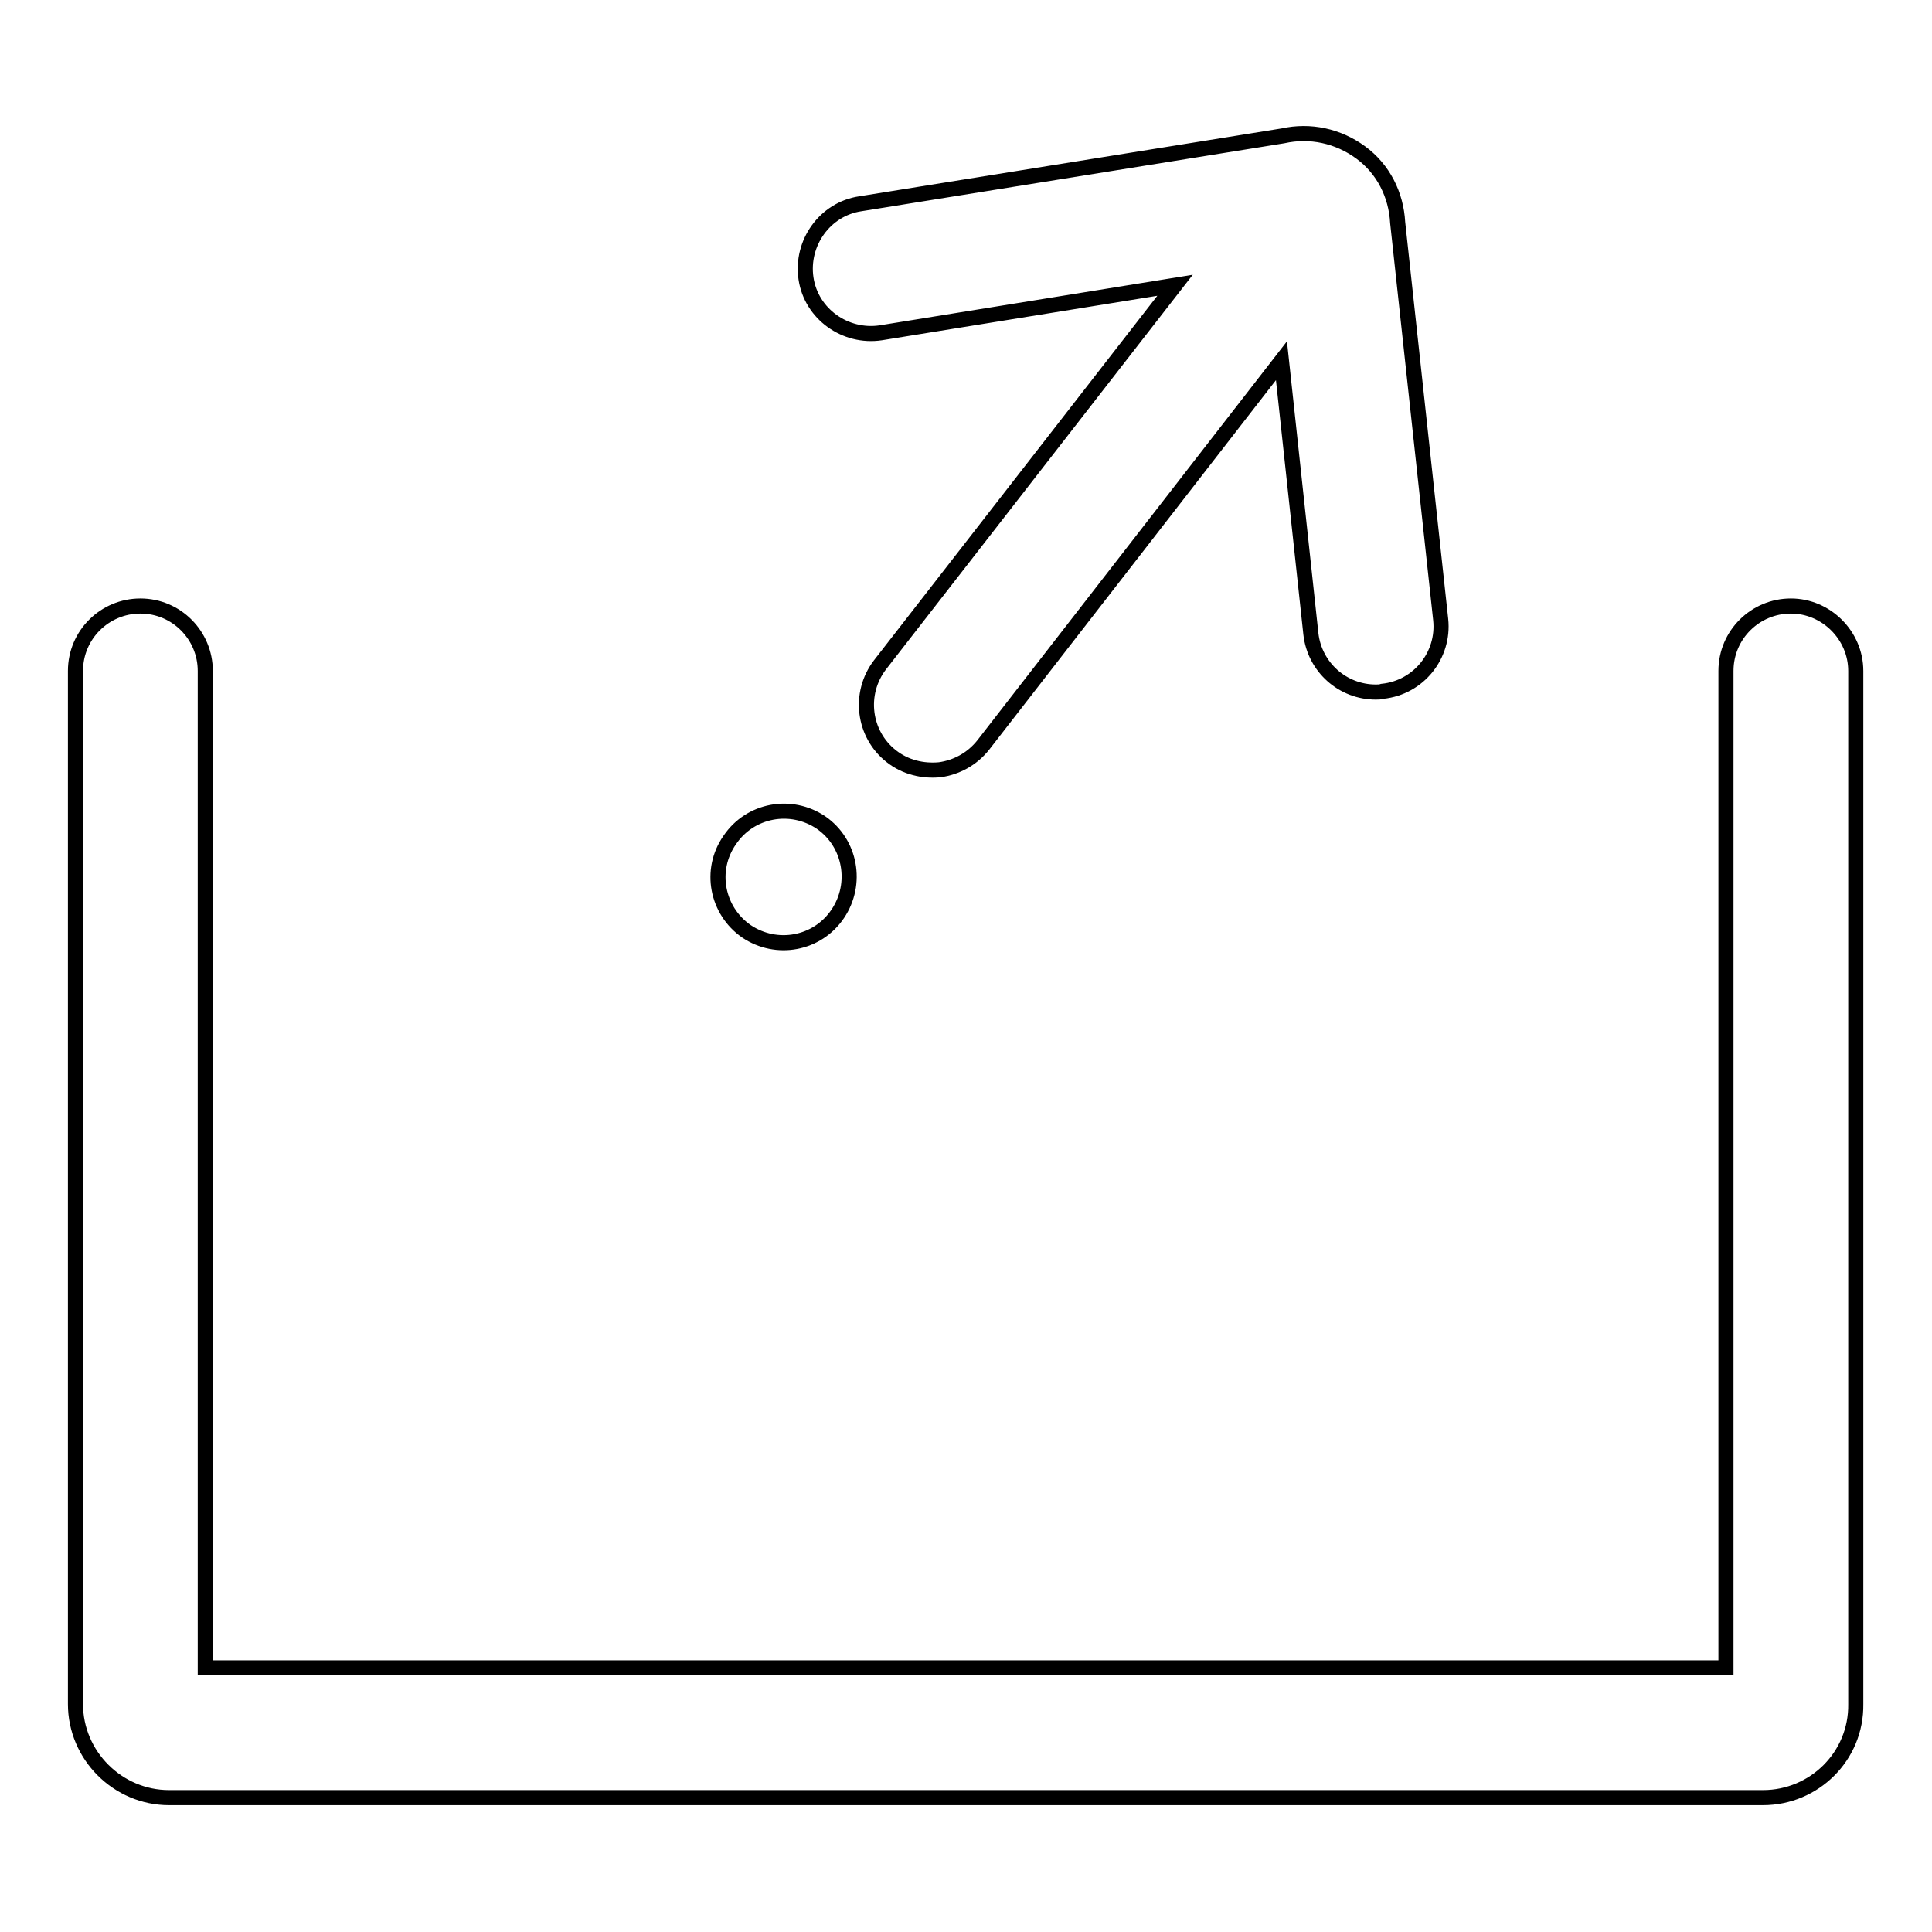
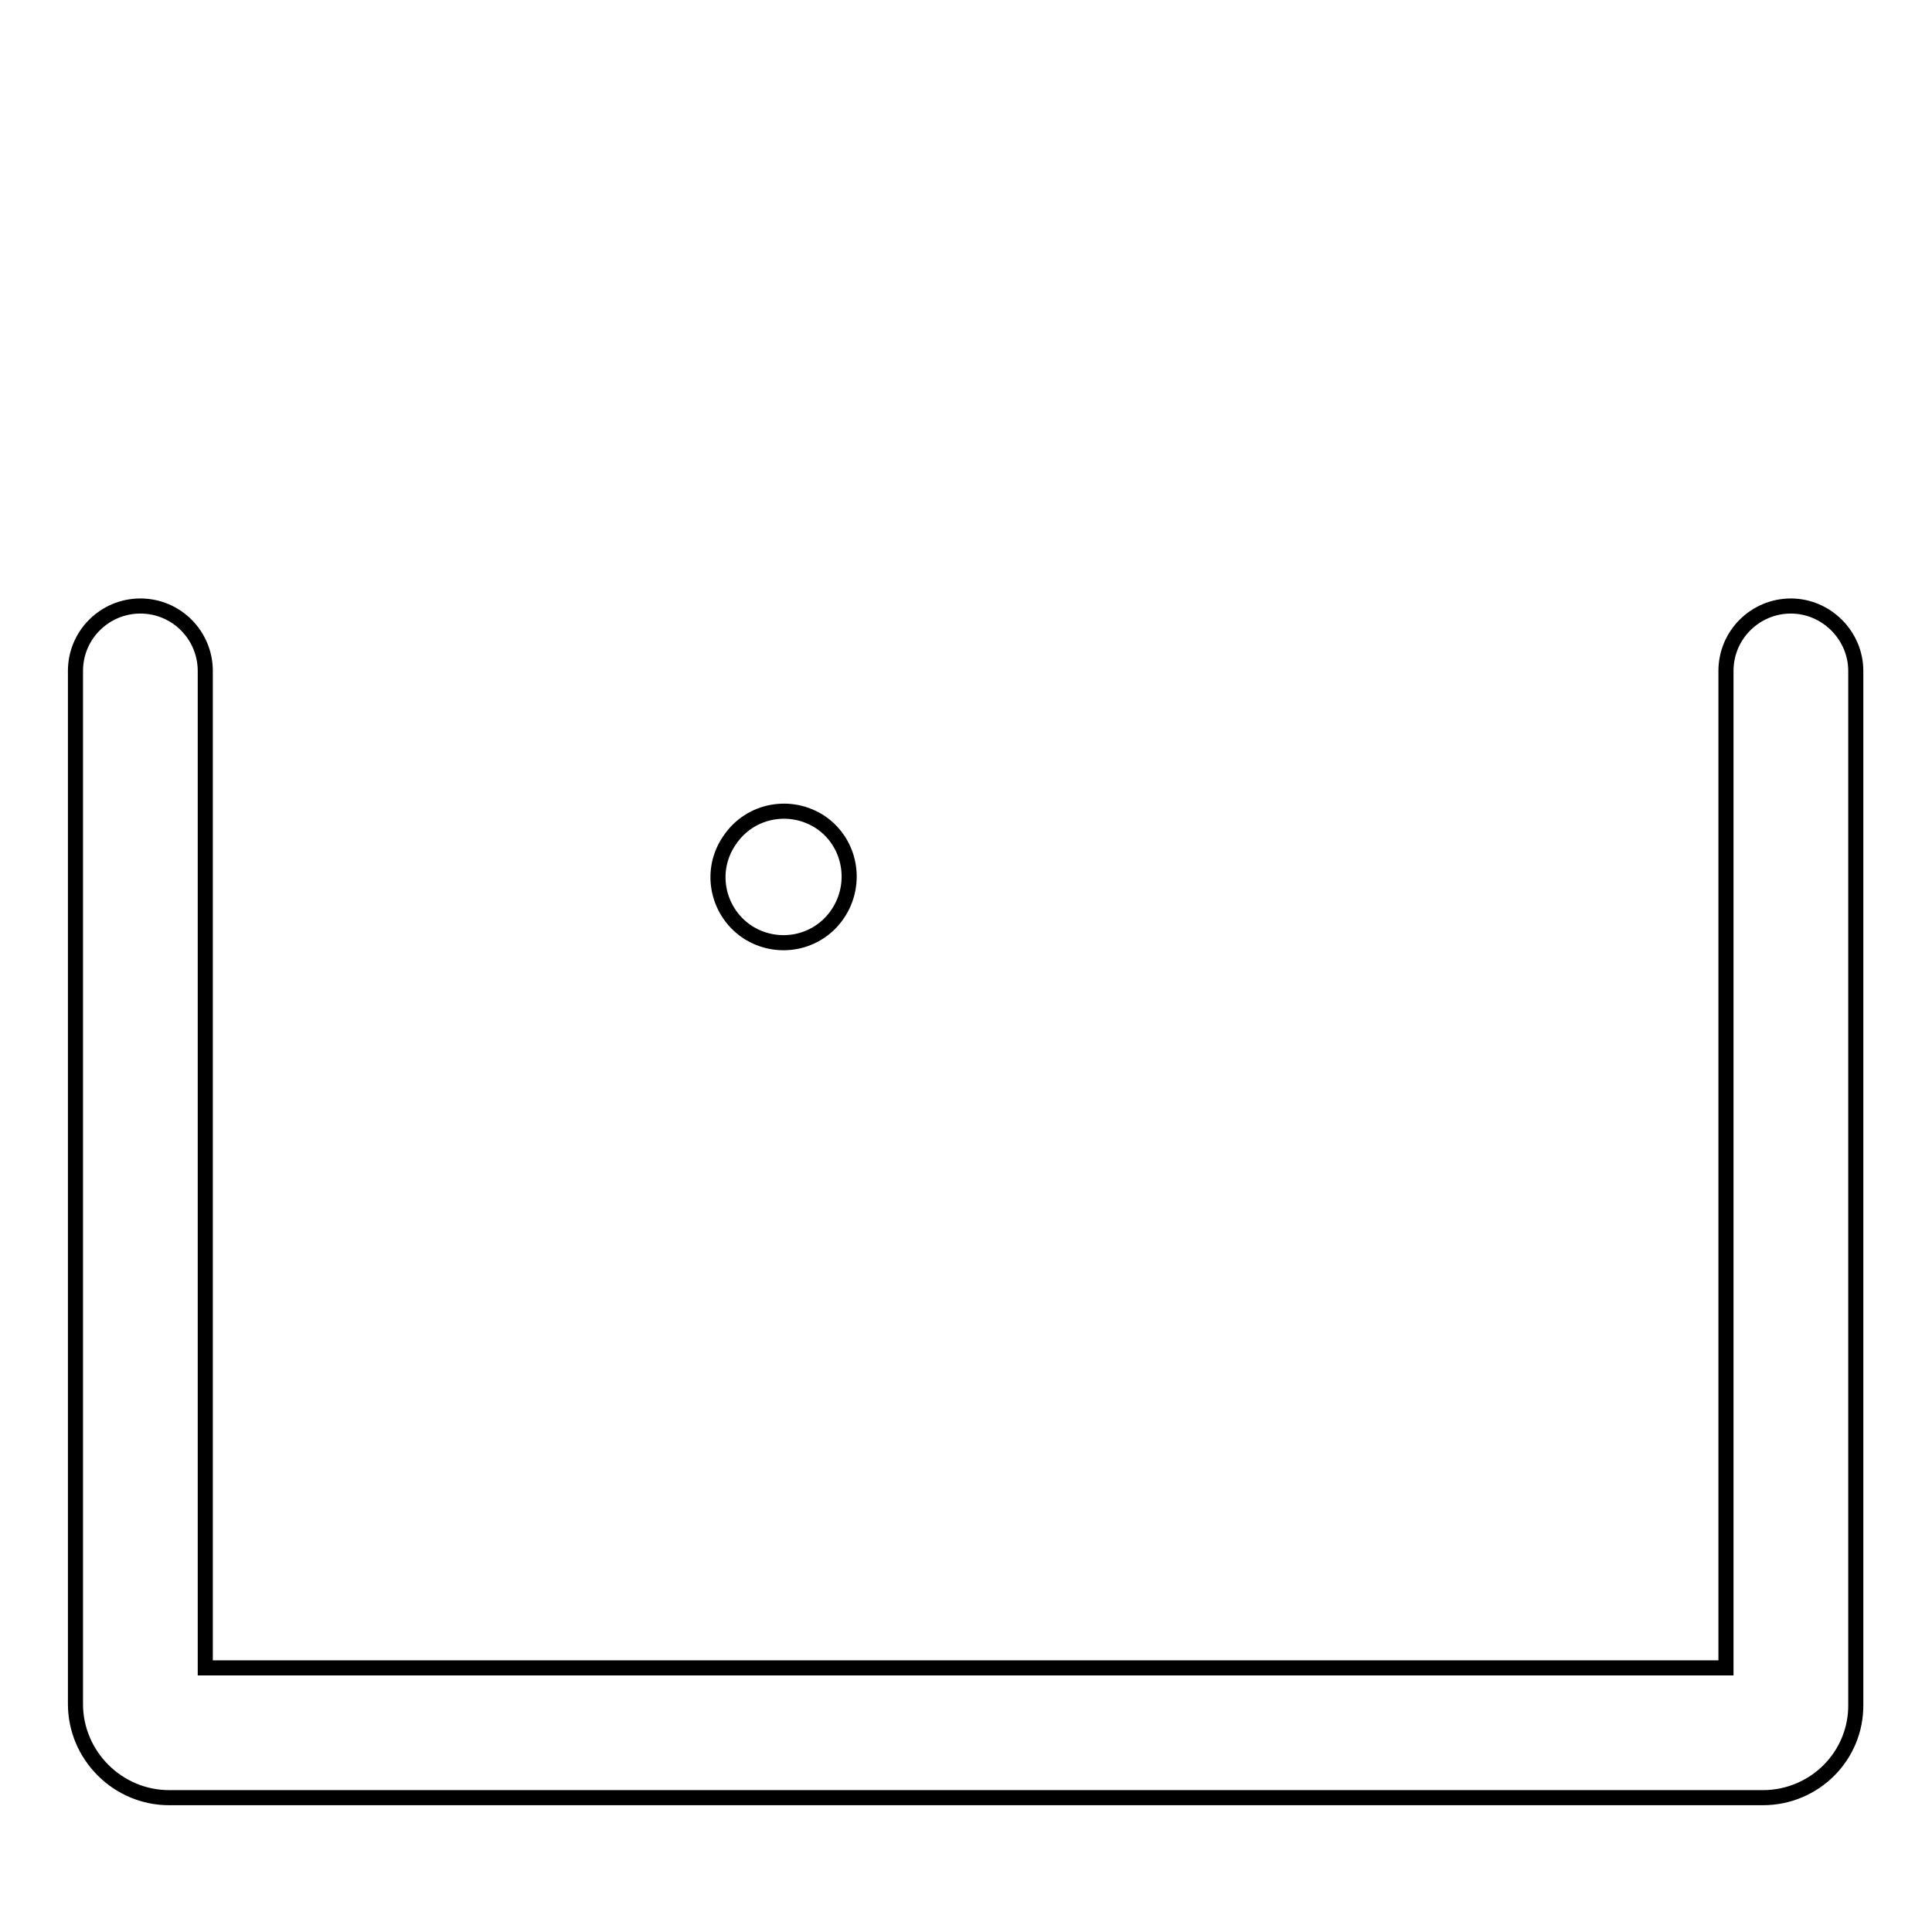
<svg xmlns="http://www.w3.org/2000/svg" version="1.1" x="0px" y="0px" viewBox="0 0 256 256" enable-background="new 0 0 256 256" xml:space="preserve">
  <g>
-     <path stroke-width="2" fill-opacity="0" stroke="#000000" d="M98.9,123.4c4,2.7,9.4,1.7,12.1-2.3c2.7-4,1.7-9.4-2.2-12.1c-4-2.7-9.4-1.7-12.1,2.3 C93.9,115.3,95,120.7,98.9,123.4z" />
+     <path stroke-width="2" fill-opacity="0" stroke="#000000" d="M98.9,123.4c4,2.7,9.4,1.7,12.1-2.3c2.7-4,1.7-9.4-2.2-12.1c-4-2.7-9.4-1.7-12.1,2.3 C93.9,115.3,95,120.7,98.9,123.4" />
    <path stroke-width="2" fill-opacity="0" stroke="#000000" d="M233.6,238.2H22.4c-6.8,0-12.4-5.6-12.4-12.4V88.9c0-4.8,3.9-8.6,8.6-8.6c4.8,0,8.6,3.9,8.6,8.6V221h201.5 V88.9c0-4.8,3.9-8.6,8.6-8.6s8.6,3.9,8.6,8.6v136.9C246,232.7,240.4,238.2,233.6,238.2L233.6,238.2z" />
-     <path stroke-width="2" fill-opacity="0" stroke="#000000" d="M190.9,82.1l-5.7-52.6c-0.2-3.7-1.9-7.1-4.9-9.3c-3-2.2-6.7-3-10.3-2.2l-56,9c-4.7,0.7-7.9,5.2-7.2,9.9 c0.7,4.7,5.2,7.9,9.9,7.2l39-6.3l-39.1,50.3c-2.9,3.8-2.2,9.2,1.5,12.1c1.9,1.5,4.2,2,6.4,1.8c2.2-0.3,4.3-1.4,5.8-3.3l39.5-50.9 l3.9,36.2c0.5,4.4,4.2,7.7,8.6,7.7c0.3,0,0.6,0,0.9-0.1C188,91.1,191.4,86.8,190.9,82.1L190.9,82.1z" />
  </g>
</svg>